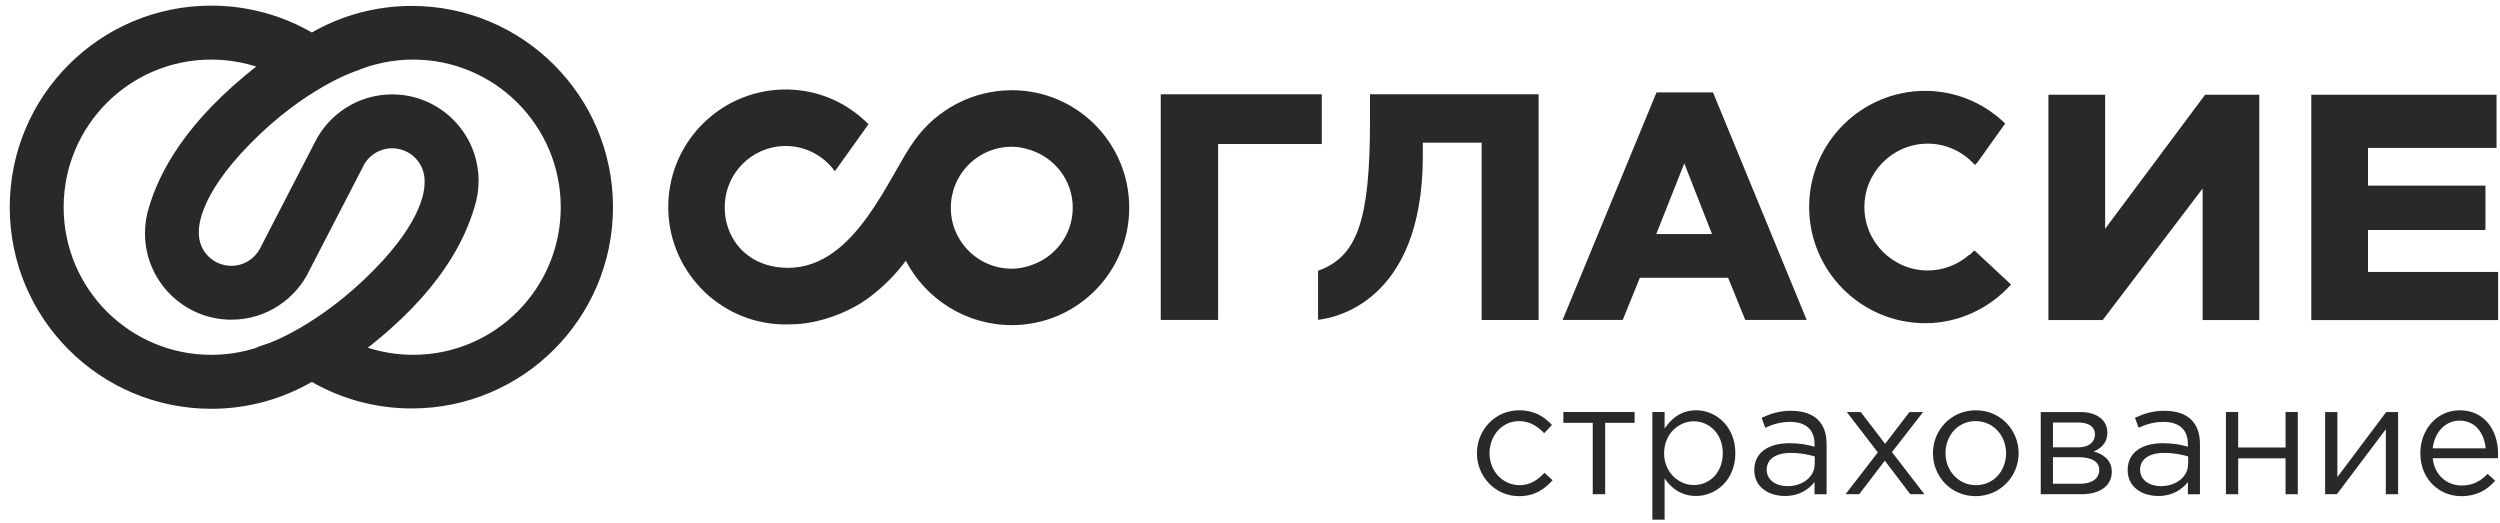
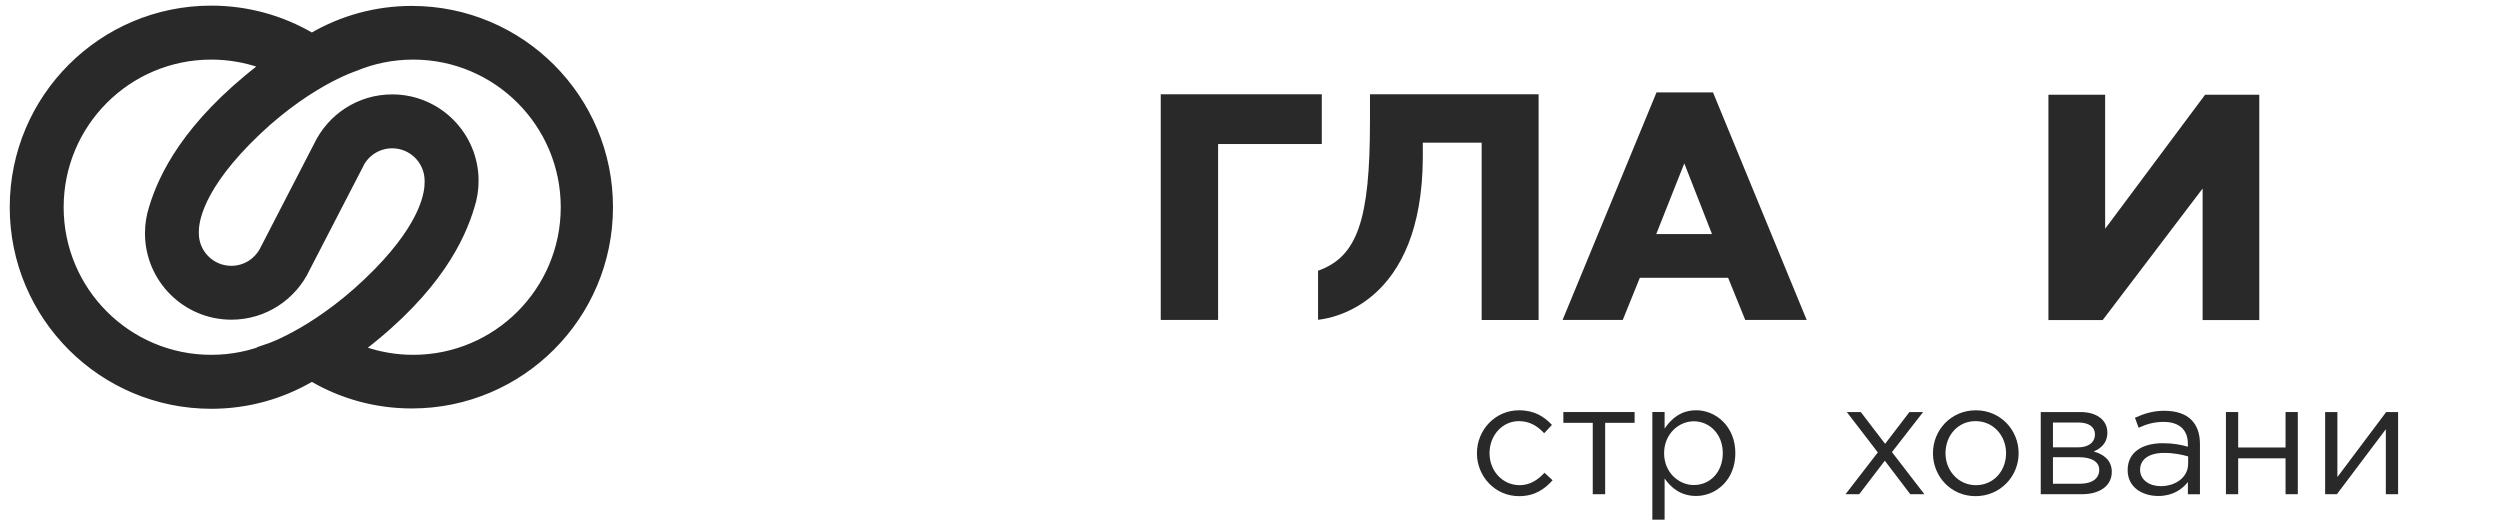
<svg xmlns="http://www.w3.org/2000/svg" width="215" height="45" viewBox="0 0 215 45" fill="none">
  <path d="M130.699 41.725C129.222 41.725 128.1 40.51 128.1 38.977C128.1 37.444 129.192 36.217 130.627 36.217C131.584 36.217 132.24 36.67 132.799 37.254L133.468 36.543C132.812 35.844 131.978 35.285 130.64 35.285C128.574 35.285 127.016 36.983 127.016 38.977C127.016 40.971 128.574 42.669 130.64 42.669C131.965 42.669 132.812 42.093 133.523 41.302L132.825 40.658C132.266 41.259 131.593 41.725 130.691 41.725" fill="#292929" />
  <path d="M134.449 36.363H136.977V42.502H138.044V36.363H140.576V35.435H134.449V36.363Z" fill="#292929" />
  <path d="M145.671 41.713C144.358 41.713 143.113 40.62 143.113 38.977C143.113 37.335 144.358 36.23 145.671 36.23C146.983 36.23 148.16 37.297 148.16 38.965C148.16 40.633 147.038 41.713 145.671 41.713ZM145.861 35.285C144.562 35.285 143.727 36.01 143.156 36.856V35.434H142.102V44.689H143.156V41.15C143.702 41.941 144.549 42.653 145.861 42.653C147.572 42.653 149.24 41.285 149.24 38.973C149.24 36.661 147.559 35.281 145.861 35.281" fill="#292929" />
-   <path d="M156.062 39.907C156.062 41.029 155.008 41.809 153.712 41.809C152.756 41.809 151.934 41.288 151.934 40.398C151.934 39.509 152.688 38.95 154 38.95C154.864 38.95 155.546 39.103 156.067 39.251V39.907H156.062ZM154.068 35.326C153.031 35.326 152.277 35.572 151.498 35.927L151.811 36.787C152.468 36.486 153.124 36.283 153.958 36.283C155.283 36.283 156.05 36.939 156.05 38.197V38.417C155.423 38.239 154.792 38.116 153.89 38.116C152.099 38.116 150.867 38.908 150.867 40.428C150.867 41.948 152.18 42.655 153.505 42.655C154.75 42.655 155.554 42.079 156.05 41.453V42.507H157.087V38.188C157.087 37.286 156.841 36.601 156.35 36.109C155.846 35.606 155.063 35.33 154.068 35.33" fill="#292929" />
  <path d="M165.388 35.435H164.211L162.119 38.171L160.027 35.435H158.825L161.492 38.907L158.715 42.502H159.892L162.094 39.619L164.283 42.502H165.498L162.708 38.882L165.388 35.435Z" fill="#292929" />
  <path d="M169.926 41.725C168.436 41.725 167.314 40.493 167.314 38.977C167.314 37.461 168.368 36.217 169.897 36.217C171.425 36.217 172.522 37.461 172.522 38.977C172.522 40.493 171.455 41.725 169.926 41.725ZM169.926 35.285C167.792 35.285 166.234 36.979 166.234 38.977C166.234 40.976 167.78 42.669 169.897 42.669C172.014 42.669 173.602 40.976 173.602 38.977C173.602 36.979 172.043 35.285 169.922 35.285" fill="#292929" />
  <path d="M178.904 41.6H176.554V39.318H178.768C179.916 39.318 180.534 39.729 180.534 40.41C180.534 41.147 179.92 41.6 178.908 41.6M176.554 36.337H178.756C179.67 36.337 180.166 36.748 180.166 37.337C180.166 38.073 179.577 38.471 178.73 38.471H176.554V36.337ZM180.055 38.827C180.644 38.581 181.233 38.128 181.233 37.201C181.233 36.134 180.331 35.435 178.921 35.435H175.504V42.502H179.044C180.602 42.502 181.614 41.765 181.614 40.576C181.614 39.576 180.902 39.06 180.055 38.827Z" fill="#292929" />
  <path d="M188.176 39.907C188.176 41.029 187.122 41.809 185.826 41.809C184.869 41.809 184.048 41.288 184.048 40.398C184.048 39.509 184.801 38.95 186.114 38.95C186.978 38.95 187.659 39.103 188.18 39.251V39.907H188.176ZM186.177 35.326C185.14 35.326 184.386 35.572 183.607 35.927L183.921 36.787C184.577 36.486 185.233 36.283 186.067 36.283C187.393 36.283 188.159 36.939 188.159 38.197V38.417C187.532 38.239 186.901 38.116 186 38.116C184.209 38.116 182.977 38.908 182.977 40.428C182.977 41.948 184.289 42.655 185.614 42.655C186.859 42.655 187.664 42.079 188.159 41.453V42.507H189.196V38.188C189.196 37.286 188.951 36.601 188.46 36.109C187.956 35.606 187.172 35.33 186.177 35.33" fill="#292929" />
  <path d="M196.557 38.484H192.484V35.435H191.43V42.502H192.484V39.416H196.557V42.502H197.611V35.435H196.557V38.484Z" fill="#292929" />
  <path d="M201.015 41.029V35.435H199.961V42.502H200.973L205.181 36.913V42.502H206.236V35.435H205.211L201.015 41.029Z" fill="#292929" />
-   <path d="M209.215 38.554C209.364 37.186 210.295 36.174 211.51 36.174C212.903 36.174 213.644 37.267 213.767 38.554H209.215ZM214.834 39.032C214.834 36.953 213.631 35.285 211.54 35.285C209.584 35.285 208.148 36.928 208.148 38.977C208.148 41.179 209.736 42.669 211.675 42.669C213.013 42.669 213.877 42.136 214.588 41.344L213.932 40.755C213.356 41.357 212.675 41.755 211.705 41.755C210.46 41.755 209.368 40.891 209.215 39.405H214.821C214.834 39.24 214.834 39.13 214.834 39.036" fill="#292929" />
  <path d="M132.32 27.514V8.109H117.818V10.472C117.818 18.931 116.73 22.082 113.352 23.284V27.501C114.626 27.374 122.307 26.07 122.362 13.559V12.271H127.421V27.518H132.316L132.32 27.514Z" fill="#292929" />
  <path d="M113.674 8.109H99.824V27.514H104.757V12.386H113.674V8.109Z" fill="#292929" />
  <path d="M144.849 14.051L147.233 20.131H142.436L144.849 14.051ZM148.618 23.891L150.091 27.515H155.375L147.318 7.945H142.461L134.383 27.515H139.557L141.026 23.891H148.622H148.618Z" fill="#292929" />
  <path d="M194.298 27.527V8.148H189.637L181.042 19.673V8.148H176.164V27.527H180.83L189.425 16.214V27.527H194.298Z" fill="#292929" />
-   <path d="M213.749 19.779V15.964H203.647V12.721H214.702V8.148H198.773V27.527H214.837V23.387H203.647V19.779H213.749Z" fill="#292929" />
-   <path d="M88.561 22.851C88.07 23.003 87.553 23.109 87.011 23.109C84.839 23.109 82.976 21.788 82.18 19.908C81.914 19.282 81.77 18.591 81.77 17.867C81.77 17.143 81.918 16.453 82.18 15.826C82.976 13.942 84.839 12.621 87.011 12.621C87.553 12.621 88.07 12.727 88.561 12.88C90.695 13.544 92.257 15.513 92.257 17.863C92.257 20.213 90.699 22.186 88.561 22.846M87.011 7.761C83.603 7.761 80.546 9.45 78.679 12.033C78.675 12.037 78.67 12.041 78.666 12.05C76.473 15.014 73.623 23.033 67.781 23.033C64.126 23.033 62.132 20.31 62.344 17.419C62.556 14.531 65.067 12.359 67.958 12.57C69.559 12.689 70.922 13.527 71.799 14.73L74.69 10.682C73.043 9.018 70.829 7.905 68.31 7.723C62.742 7.316 57.903 11.499 57.496 17.063C57.09 22.626 61.273 27.47 66.836 27.877C67.205 27.902 67.573 27.91 67.946 27.893C67.958 27.893 67.975 27.893 67.988 27.893C70.346 27.893 73.01 26.881 74.75 25.582C76.083 24.587 77.108 23.49 77.9 22.423C79.602 25.709 83.074 27.961 87.011 27.961C92.592 27.961 97.114 23.439 97.114 17.859C97.114 12.278 92.592 7.756 87.011 7.756" fill="#292929" />
-   <path d="M155.586 17.807C155.586 23.315 160.066 27.795 165.57 27.795C168.364 27.795 171.044 26.584 172.95 24.471L169.8 21.533L169.393 21.914L169.368 21.901C168.364 22.777 167.098 23.26 165.79 23.26C162.784 23.26 160.337 20.813 160.337 17.807C160.337 14.801 162.784 12.353 165.79 12.353C167.331 12.353 168.796 13.018 169.838 14.187L170.032 14.005L172.446 10.622C170.57 8.809 168.136 7.814 165.57 7.814C160.066 7.814 155.586 12.294 155.586 17.802" fill="#292929" />
  <path d="M35.537 30.674C34.055 30.674 32.628 30.42 31.303 29.959C37.781 24.959 39.822 20.534 40.639 17.82C40.872 17.104 40.999 16.342 40.999 15.551C40.999 11.533 37.743 8.277 33.729 8.277C30.837 8.277 28.339 9.966 27.167 12.413L25.566 15.512L25.155 16.304L22.484 21.482C21.984 22.397 21.01 23.019 19.892 23.019C18.262 23.019 16.941 21.698 16.941 20.064C16.941 20.051 16.941 20.034 16.941 20.022C16.941 19.602 16.831 16.918 21.358 12.295C26.205 7.345 30.579 5.956 30.579 5.956C32.103 5.317 33.776 4.966 35.533 4.966C42.629 4.966 48.383 10.72 48.383 17.82C48.383 24.92 42.629 30.674 35.533 30.674M23.055 29.709C21.548 30.331 19.897 30.674 18.165 30.674C11.069 30.674 5.315 24.92 5.315 17.82C5.315 10.72 11.069 4.966 18.165 4.966C19.639 4.966 21.053 5.215 22.369 5.668C15.891 10.669 13.796 15.11 12.978 17.824C12.75 18.531 12.627 19.281 12.627 20.06C12.627 24.078 15.883 27.334 19.901 27.334C22.814 27.334 25.325 25.619 26.485 23.146L31.015 14.386H31.007L31.087 14.225C31.574 13.26 32.573 12.595 33.725 12.595C35.355 12.595 36.676 13.916 36.676 15.551C36.676 15.589 36.676 15.631 36.676 15.669C36.676 16.359 36.528 18.98 32.324 23.273C27.476 28.223 23.051 29.709 23.051 29.709M35.414 0.668C32.281 0.668 29.347 1.511 26.819 2.976C24.275 1.494 21.319 0.643 18.165 0.643C8.681 0.643 0.996 8.332 0.996 17.82C0.996 27.308 8.685 34.997 18.169 34.997C21.324 34.997 24.279 34.146 26.819 32.66C29.347 34.129 32.281 34.968 35.414 34.968C44.882 34.968 52.558 27.287 52.558 17.816C52.558 8.344 44.882 0.668 35.414 0.668Z" fill="#292929" />
  <path d="M35.537 30.674C34.055 30.674 32.628 30.42 31.303 29.959C37.781 24.959 39.822 20.534 40.639 17.82C40.872 17.104 40.999 16.342 40.999 15.551C40.999 11.533 37.743 8.277 33.729 8.277C30.837 8.277 28.339 9.966 27.167 12.413L25.566 15.512L25.155 16.304L22.484 21.482C21.984 22.397 21.01 23.019 19.892 23.019C18.262 23.019 16.941 21.698 16.941 20.064C16.941 20.051 16.941 20.034 16.941 20.022C16.941 19.602 16.831 16.918 21.358 12.295C26.205 7.345 30.579 5.956 30.579 5.956C32.103 5.317 33.776 4.966 35.533 4.966C42.629 4.966 48.383 10.72 48.383 17.82C48.383 24.92 42.629 30.674 35.533 30.674H35.537ZM23.055 29.709C21.548 30.331 19.897 30.674 18.165 30.674C11.069 30.674 5.315 24.92 5.315 17.82C5.315 10.72 11.069 4.966 18.165 4.966C19.639 4.966 21.053 5.215 22.369 5.668C15.891 10.669 13.796 15.11 12.978 17.824C12.75 18.531 12.627 19.281 12.627 20.06C12.627 24.078 15.883 27.334 19.901 27.334C22.814 27.334 25.325 25.619 26.485 23.146L31.015 14.386H31.007L31.087 14.225C31.574 13.26 32.573 12.595 33.725 12.595C35.355 12.595 36.676 13.916 36.676 15.551C36.676 15.589 36.676 15.631 36.676 15.669C36.676 16.359 36.528 18.98 32.324 23.273C27.476 28.223 23.051 29.709 23.051 29.709H23.055ZM35.414 0.668C32.281 0.668 29.347 1.511 26.819 2.976C24.275 1.494 21.319 0.643 18.165 0.643C8.681 0.643 0.996 8.332 0.996 17.82C0.996 27.308 8.685 34.997 18.169 34.997C21.324 34.997 24.279 34.146 26.819 32.66C29.347 34.129 32.281 34.968 35.414 34.968C44.882 34.968 52.558 27.287 52.558 17.816C52.558 8.344 44.882 0.668 35.414 0.668Z" stroke="#292929" stroke-width="0.318" stroke-miterlimit="10" />
</svg>